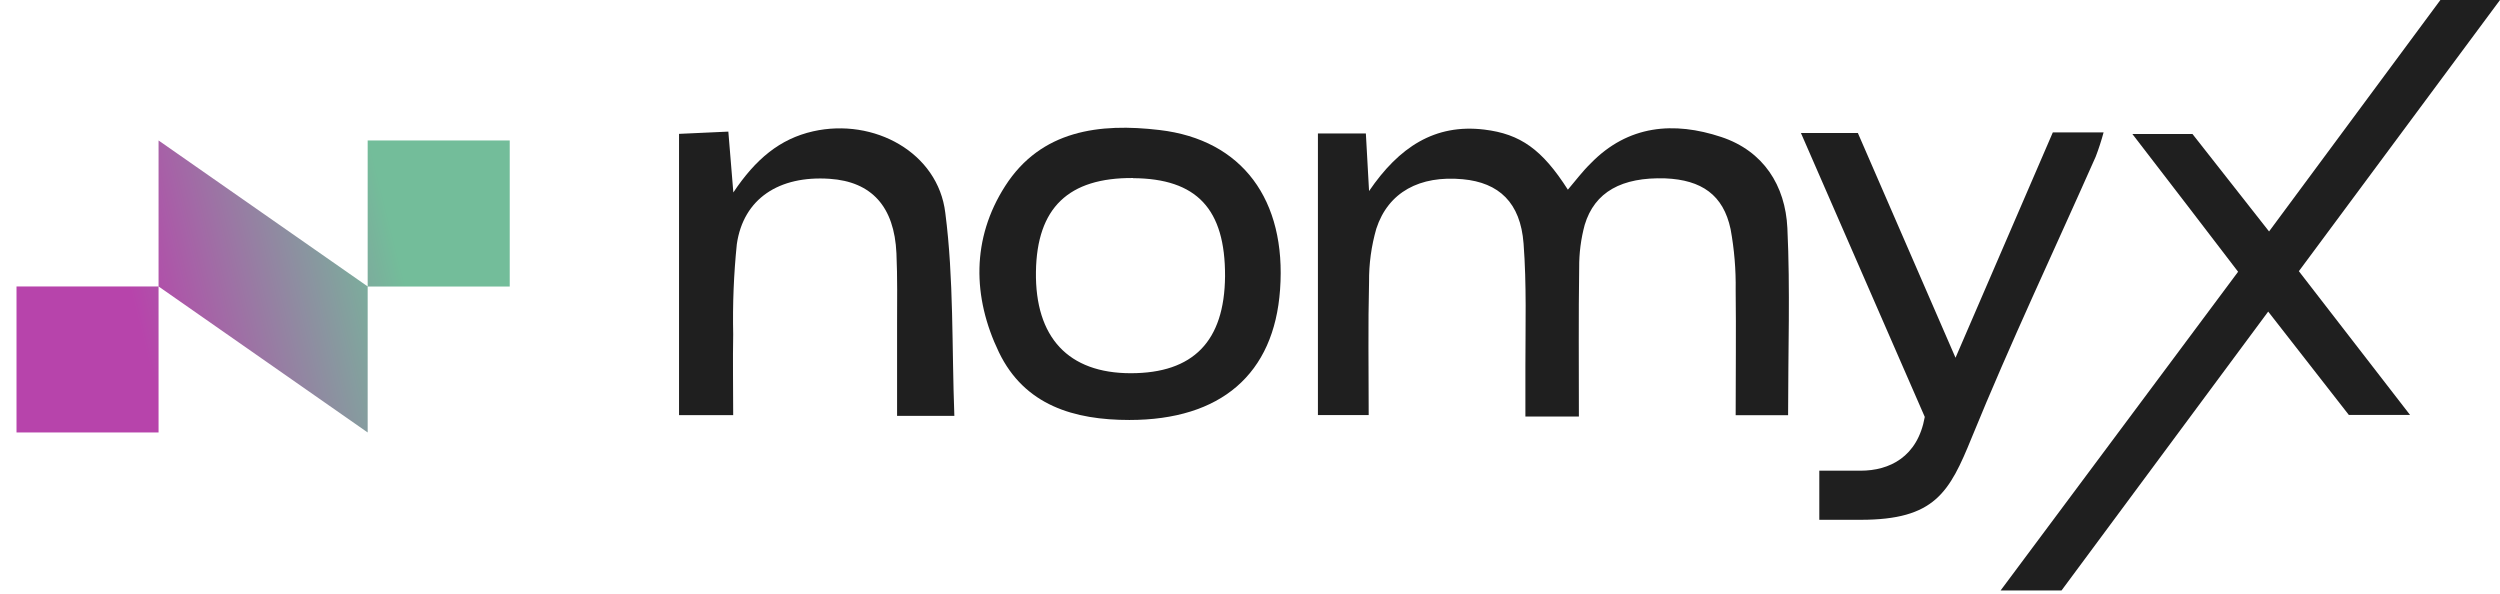
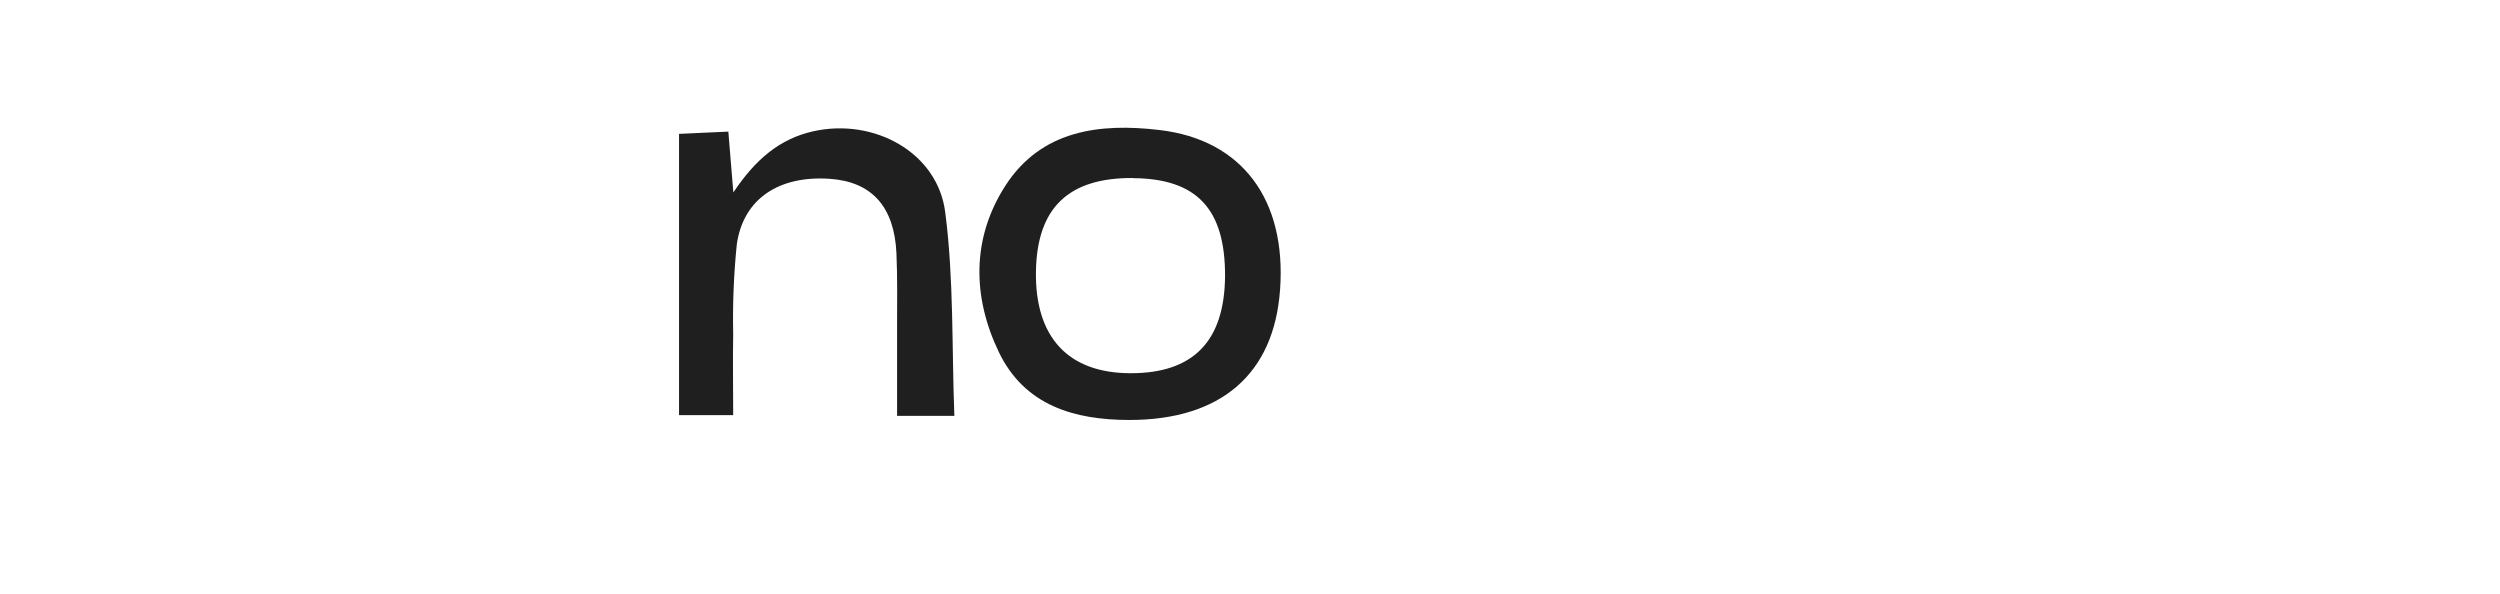
<svg xmlns="http://www.w3.org/2000/svg" width="101" height="24" viewBox="0 0 101 24" fill="none">
-   <path d="M63.787 16.827H61.626C61.626 16.138 61.626 15.476 61.626 14.817C61.626 13.159 61.678 11.492 61.552 9.837C61.426 8.182 60.556 7.376 59.094 7.241C57.357 7.08 56.086 7.76 55.603 9.239C55.402 9.939 55.303 10.664 55.31 11.393C55.266 13.15 55.295 14.908 55.295 16.768H53.244V5.393H55.181C55.219 6.117 55.257 6.776 55.31 7.719C56.522 5.941 57.967 4.995 59.962 5.235C61.426 5.411 62.305 6.04 63.342 7.663C63.658 7.294 63.928 6.928 64.265 6.6C65.779 5.044 67.631 4.901 69.538 5.534C71.243 6.099 72.128 7.493 72.21 9.216C72.327 11.691 72.239 14.178 72.239 16.774H70.121C70.121 15.095 70.141 13.408 70.121 11.723C70.134 10.897 70.065 10.07 69.916 9.257C69.623 7.874 68.744 7.268 67.279 7.206C65.522 7.151 64.423 7.751 64.022 9.084C63.87 9.646 63.795 10.227 63.799 10.809C63.77 12.769 63.787 14.717 63.787 16.827Z" fill="#1F1F1F" />
-   <path d="M80.825 23.854L90.419 10.979C89.034 9.169 87.657 7.37 86.148 5.414H88.576L91.67 9.351L98.592 0H101L92.874 10.956L97.365 16.762H94.892L91.635 12.588L83.286 23.854H80.825Z" fill="#1F1F1F" />
  <path d="M45.628 16.967C43.401 16.967 41.392 16.381 40.355 14.228C39.285 12.005 39.247 9.638 40.61 7.514C42.06 5.25 44.433 4.966 46.846 5.253C50.192 5.645 51.976 8.082 51.715 11.697C51.475 15.116 49.322 16.967 45.628 16.967ZM45.777 7.192C43.161 7.174 41.89 8.399 41.852 10.977C41.814 13.631 43.158 15.078 45.683 15.078C48.209 15.078 49.471 13.789 49.492 11.155C49.501 8.443 48.352 7.215 45.777 7.198V7.192Z" fill="#1F1F1F" />
  <path d="M29.627 7.775C30.527 6.427 31.505 5.61 32.85 5.305C35.313 4.752 37.897 6.164 38.19 8.598C38.536 11.273 38.451 14.006 38.556 16.8H36.242C36.242 15.564 36.242 14.363 36.242 13.162C36.242 12.187 36.26 11.211 36.216 10.233C36.131 8.343 35.211 7.338 33.52 7.224C31.47 7.086 30.034 8.027 29.768 9.861C29.644 11.072 29.595 12.29 29.621 13.508C29.601 14.565 29.621 15.626 29.621 16.771H27.433V5.408L29.425 5.317L29.627 7.775Z" fill="#1F1F1F" />
-   <path d="M72.757 5.372H75.057L79.003 14.453L82.934 5.349H84.985C84.895 5.682 84.789 6.011 84.665 6.333C82.99 10.112 81.221 13.85 79.659 17.676C78.754 19.899 78.167 21 75.167 21C74.629 21 73.5 21 73.5 21V19.016C73.5 19.016 74.583 19.016 75.167 19.016C76.333 19.016 77.473 18.464 77.761 16.844C76.169 13.2 74.501 9.376 72.757 5.372Z" fill="#1F1F1F" />
-   <path fill-rule="evenodd" clip-rule="evenodd" d="M20.593 5.675H14.854V11.572L6.406 5.675V11.572L14.854 17.472V11.575H20.593V5.675ZM6.406 11.572H0.667V17.472H6.406V11.572Z" fill="url(#paint0_linear_2161_80)" />
  <defs>
    <linearGradient id="paint0_linear_2161_80" x1="14.925" y1="5.689" x2="4.417" y2="8.336" gradientUnits="userSpaceOnUse">
      <stop stop-color="#73BD9A" />
      <stop offset="1" stop-color="#B744AB" />
    </linearGradient>
  </defs>
</svg>